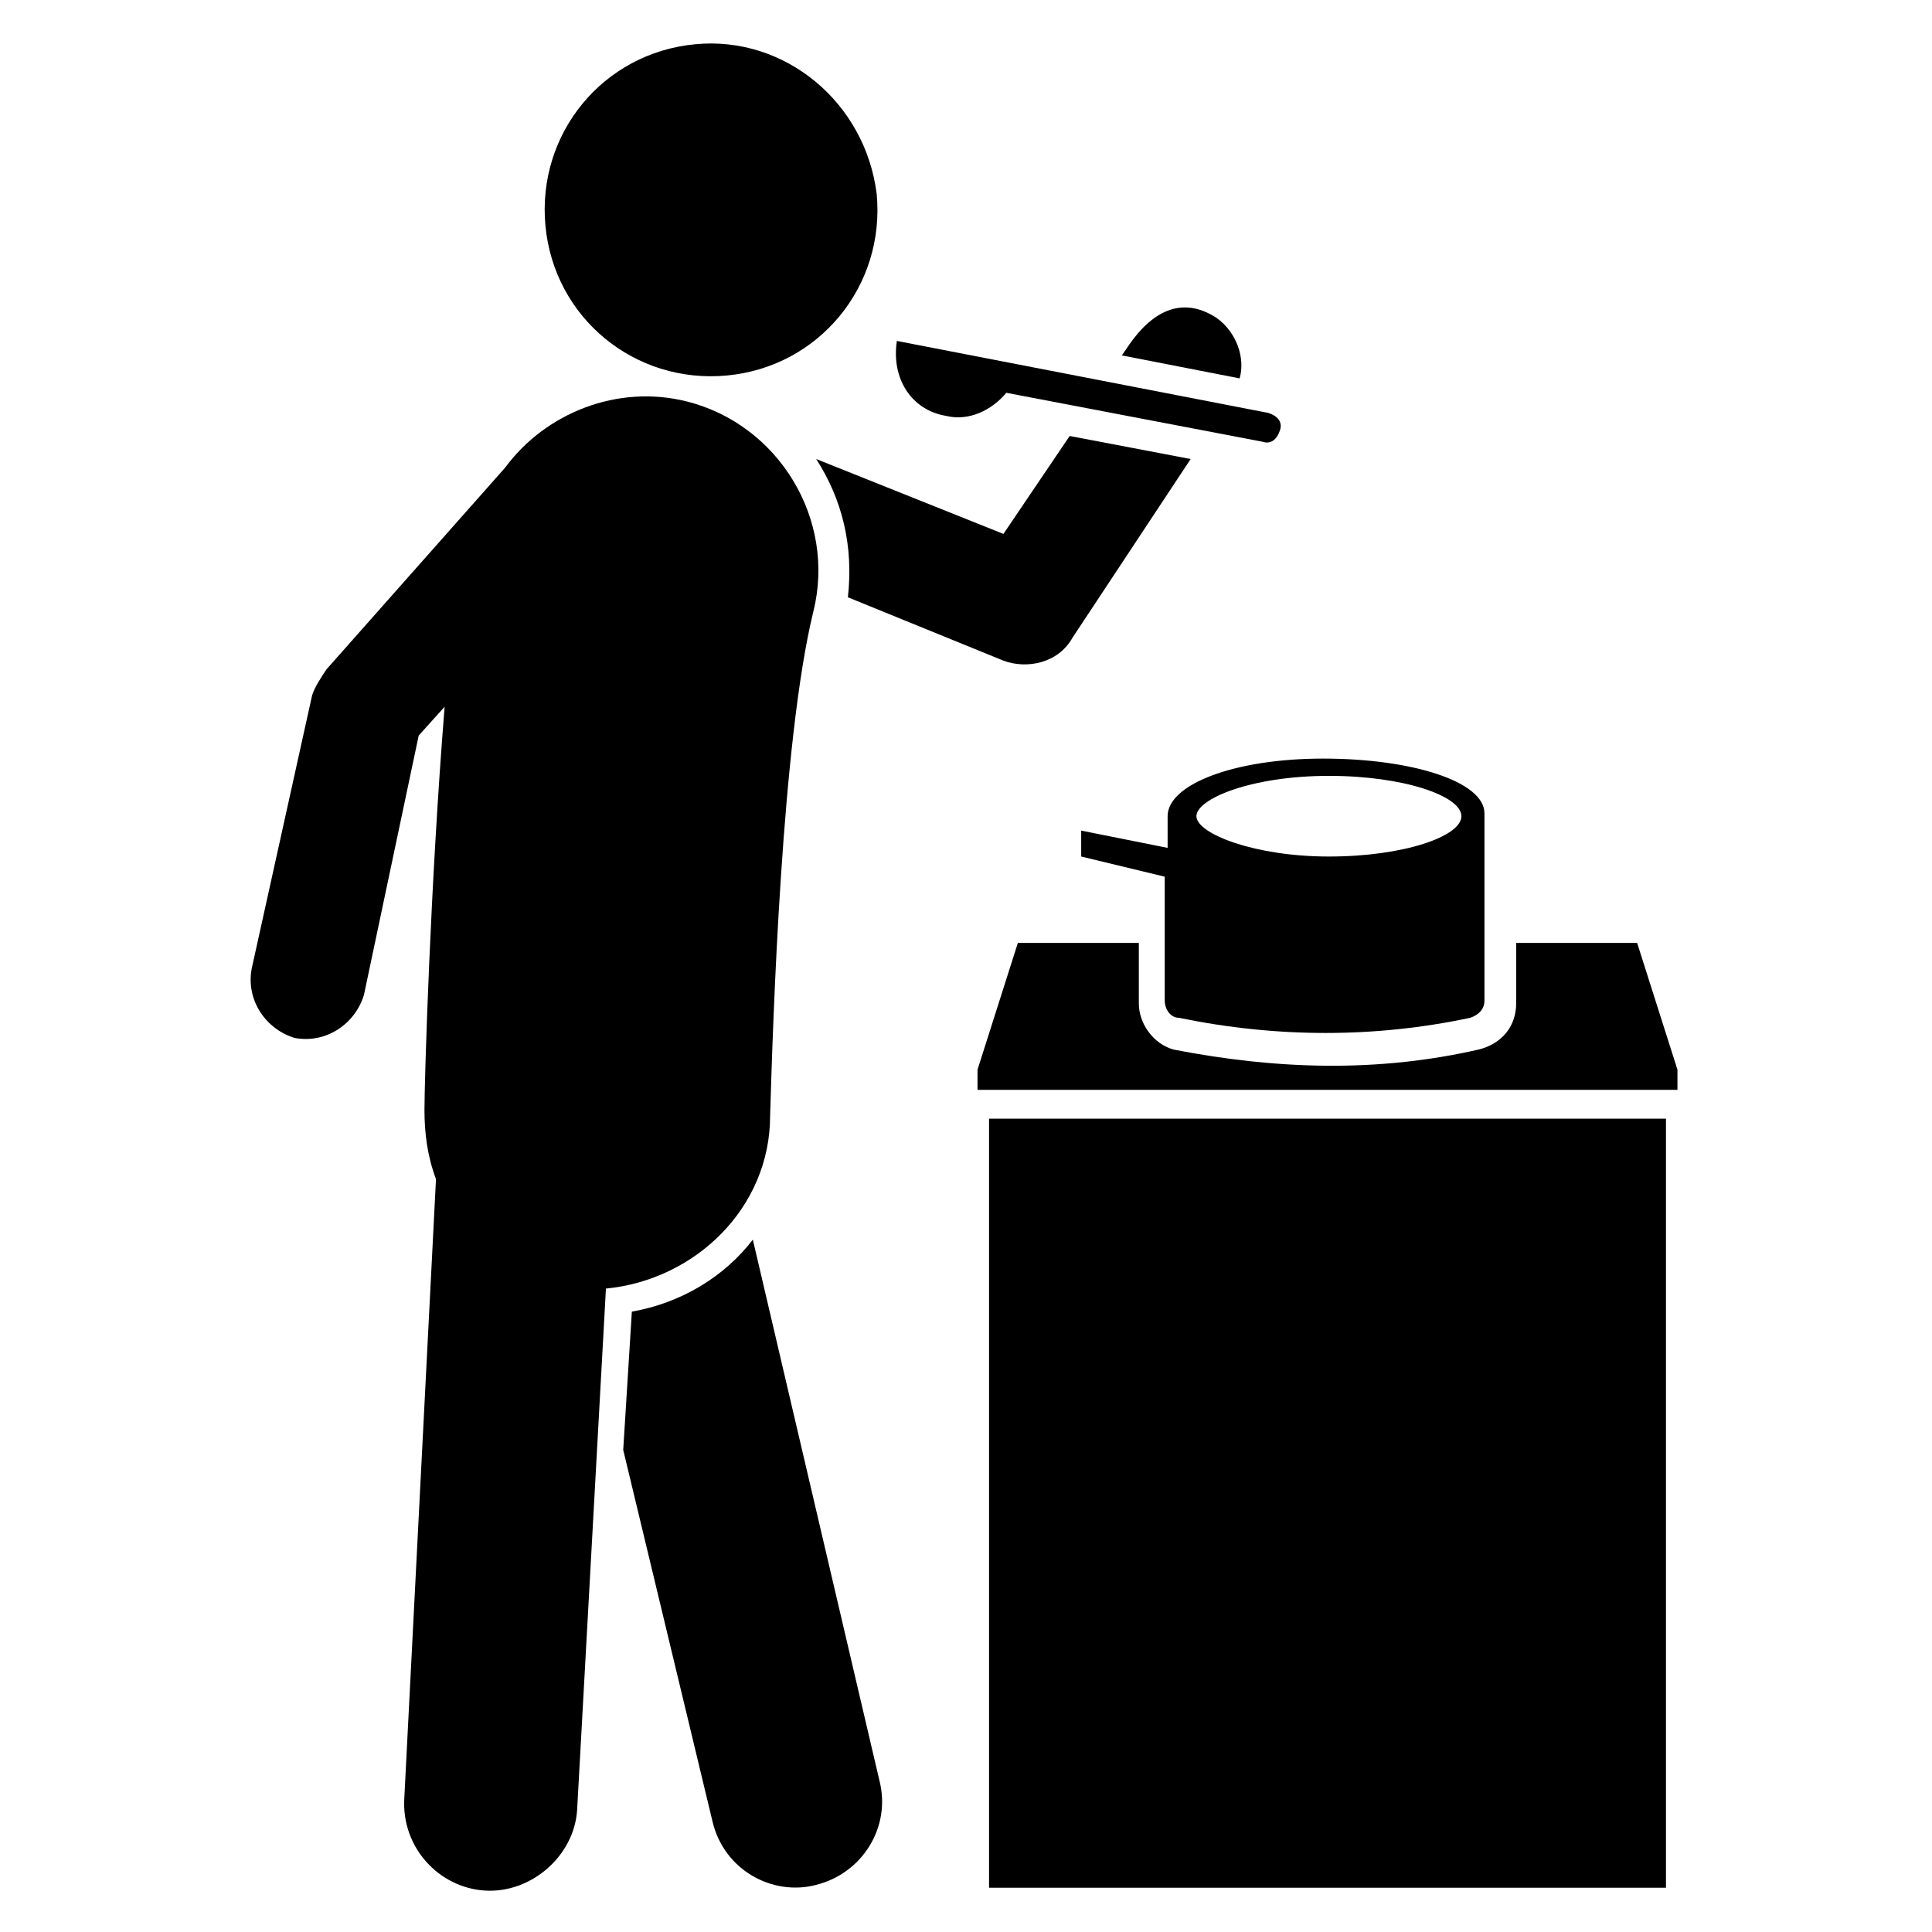
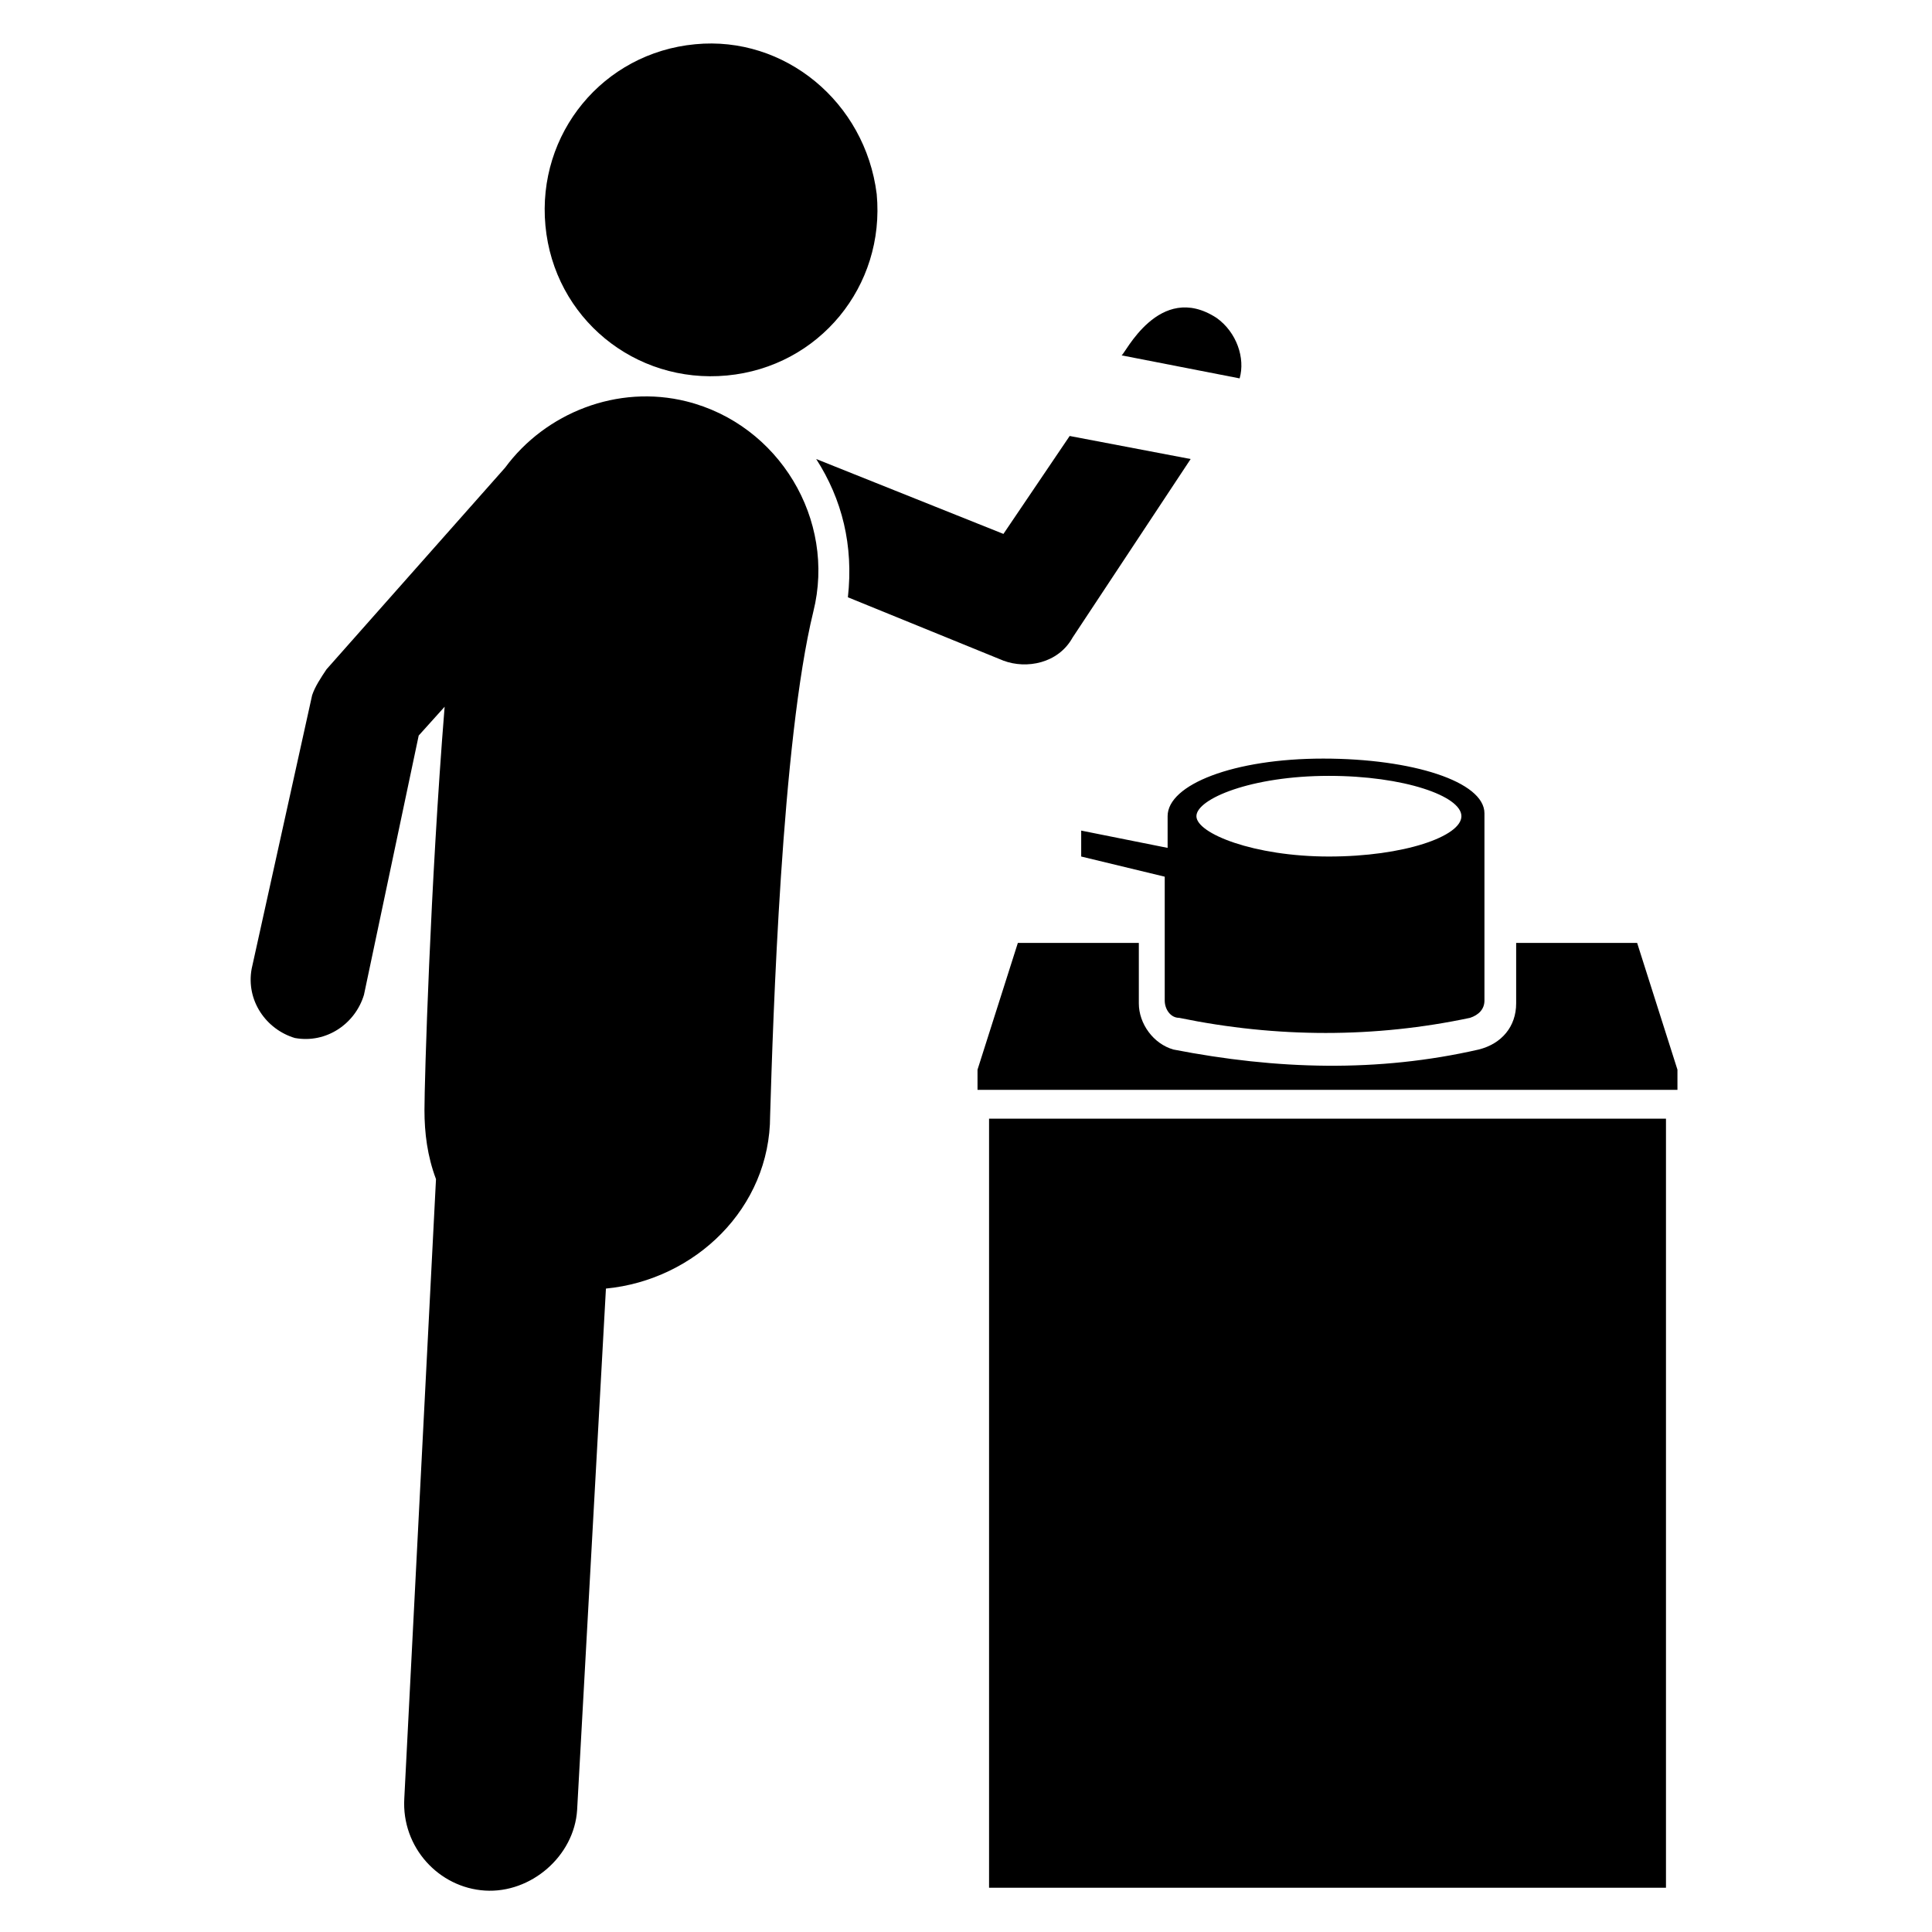
<svg xmlns="http://www.w3.org/2000/svg" fill="#000000" width="800px" height="800px" version="1.1" viewBox="144 144 512 512">
  <g>
    <path d="m406.11 440.46h179.39v203.81h-179.39z" />
    <path d="m577.86 393.89h-32.062v16.031c0 6.106-3.816 10.688-9.922 12.215-26.719 6.106-53.434 5.344-80.914 0-5.344-1.527-9.16-6.871-9.16-12.215v-16.031h-32.062l-10.688 33.586v5.344h185.49v-5.344z" />
-     <path d="m343.51 472.52c-7.633 9.922-19.082 16.793-32.062 19.082l-2.289 36.641 23.664 98.473c3.055 12.977 16.031 19.848 27.48 16.793 12.215-3.055 19.848-15.266 16.793-27.48z" />
    <path d="m409.92 319.08c6.106 2.289 14.504 0.762 18.32-6.106l31.297-47.328-32.062-6.106-17.555 25.953-49.617-19.848c6.871 10.688 9.922 22.902 8.398 36.641z" />
    <path d="m466.41 228.25c-15.266-9.922-24.426 9.922-25.191 9.922l31.297 6.106c1.527-5.34-0.762-12.211-6.106-16.027z" />
    <path d="m348.09 439.69c0.762-25.191 3.055-99.234 11.449-133.59 6.106-24.426-9.16-49.617-33.586-55.723-18.32-4.582-37.402 3.055-48.09 17.559l-47.328 53.434c-1.527 2.289-3.055 4.582-3.816 6.871l-16.031 72.52c-1.527 8.398 3.816 16.031 11.449 18.32 8.398 1.527 16.031-3.816 18.32-11.449l14.504-68.703 6.871-7.633c-3.816 47.324-5.344 99.23-5.344 106.86 0 6.106 0.762 12.215 3.055 18.32l-8.398 164.12c-0.762 12.977 9.16 23.664 21.375 24.426 12.215 0.762 23.664-9.16 24.426-21.375l7.633-138.16c23.664-2.289 43.512-21.371 43.512-45.801z" />
    <path d="m336.64 243.51c24.426-2.289 41.984-23.664 39.695-48.09-3.055-24.426-24.43-41.984-48.094-39.695-24.426 2.289-41.984 23.664-39.695 48.09 2.293 24.43 23.668 41.984 48.094 39.695z" />
    <path d="m453.43 360.3v8.398l-22.902-4.582v6.871l22.137 5.344v32.824c0 2.289 1.527 4.582 3.816 4.582 25.953 5.344 51.906 5.344 77.098 0 2.289-0.762 3.816-2.289 3.816-4.582v-49.617c0-8.398-19.082-14.504-42.746-14.504-23.664 0-41.219 6.867-41.219 15.266zm42.746-10.688c19.848 0 35.113 5.344 35.113 10.688s-15.266 10.688-35.113 10.688c-19.848 0-35.113-6.106-35.113-10.688 0-4.582 14.504-10.688 35.113-10.688z" />
-     <path d="m394.66 254.2c6.106 1.527 12.215-1.527 16.031-6.106l67.938 12.977c2.289 0.762 3.816-0.762 4.582-3.055 0.762-2.289-0.762-3.816-3.055-4.582l-98.473-19.082c-1.527 9.926 3.816 18.32 12.977 19.848z" />
  </g>
</svg>